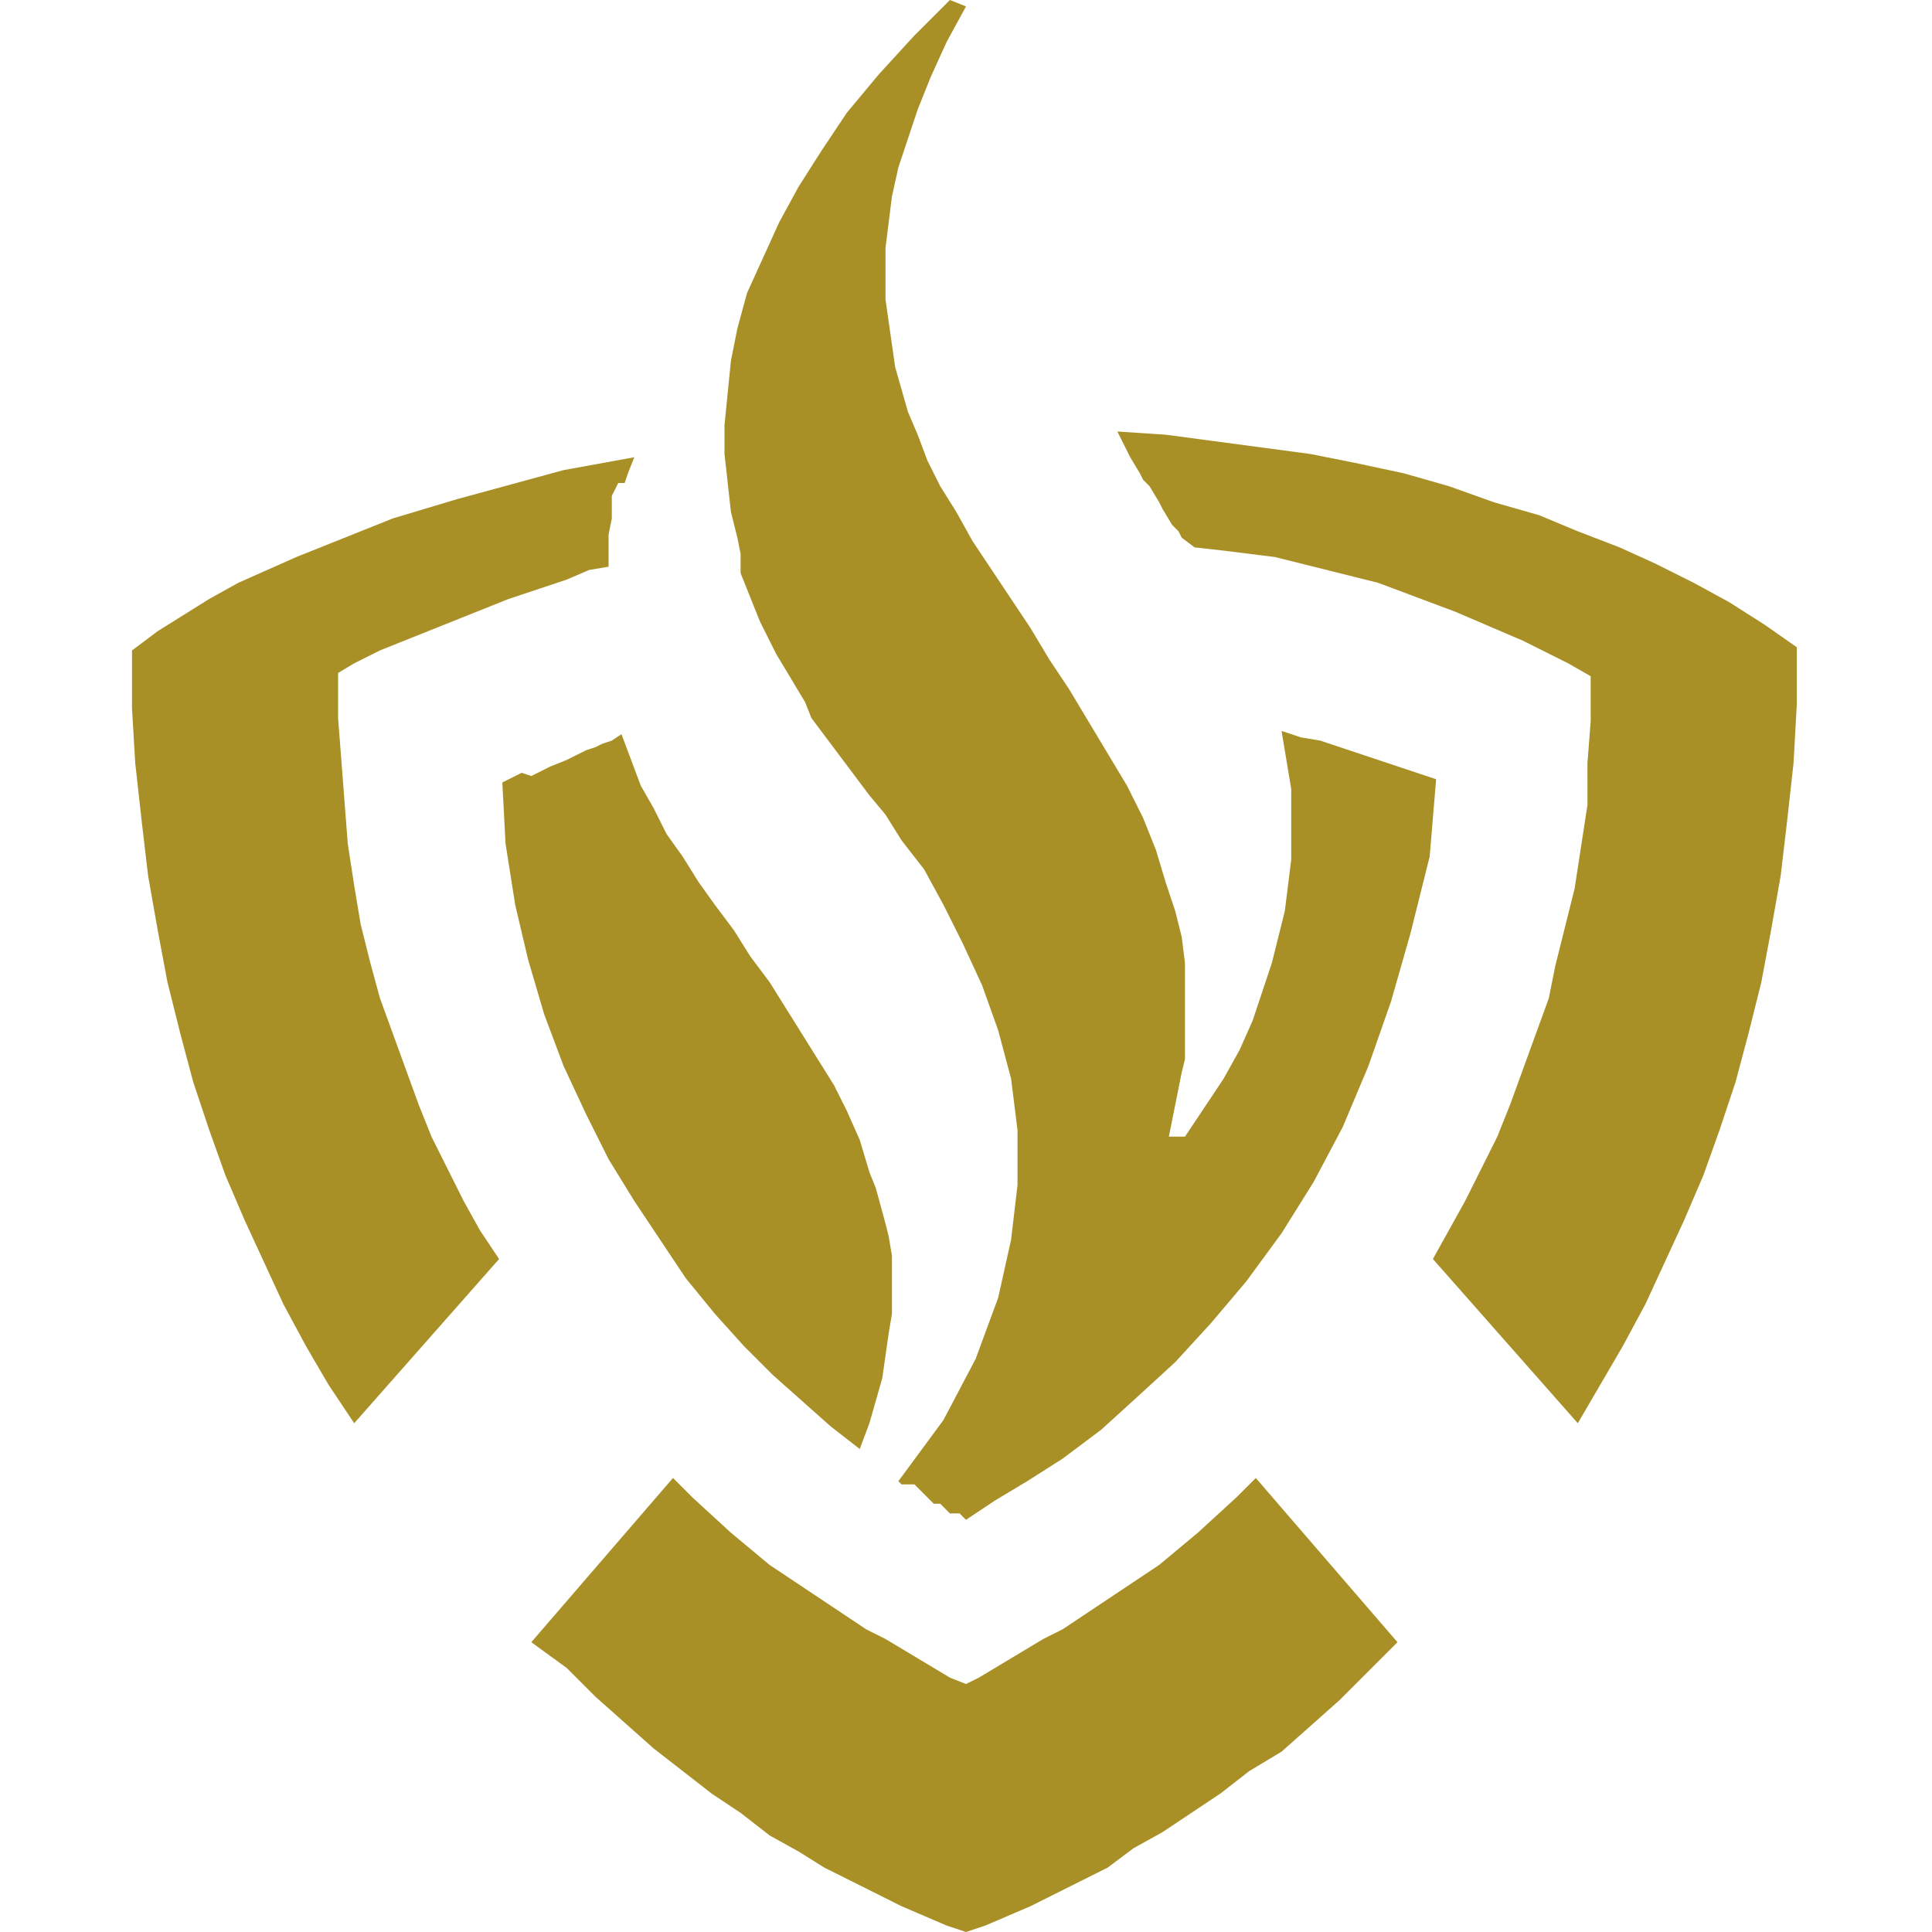
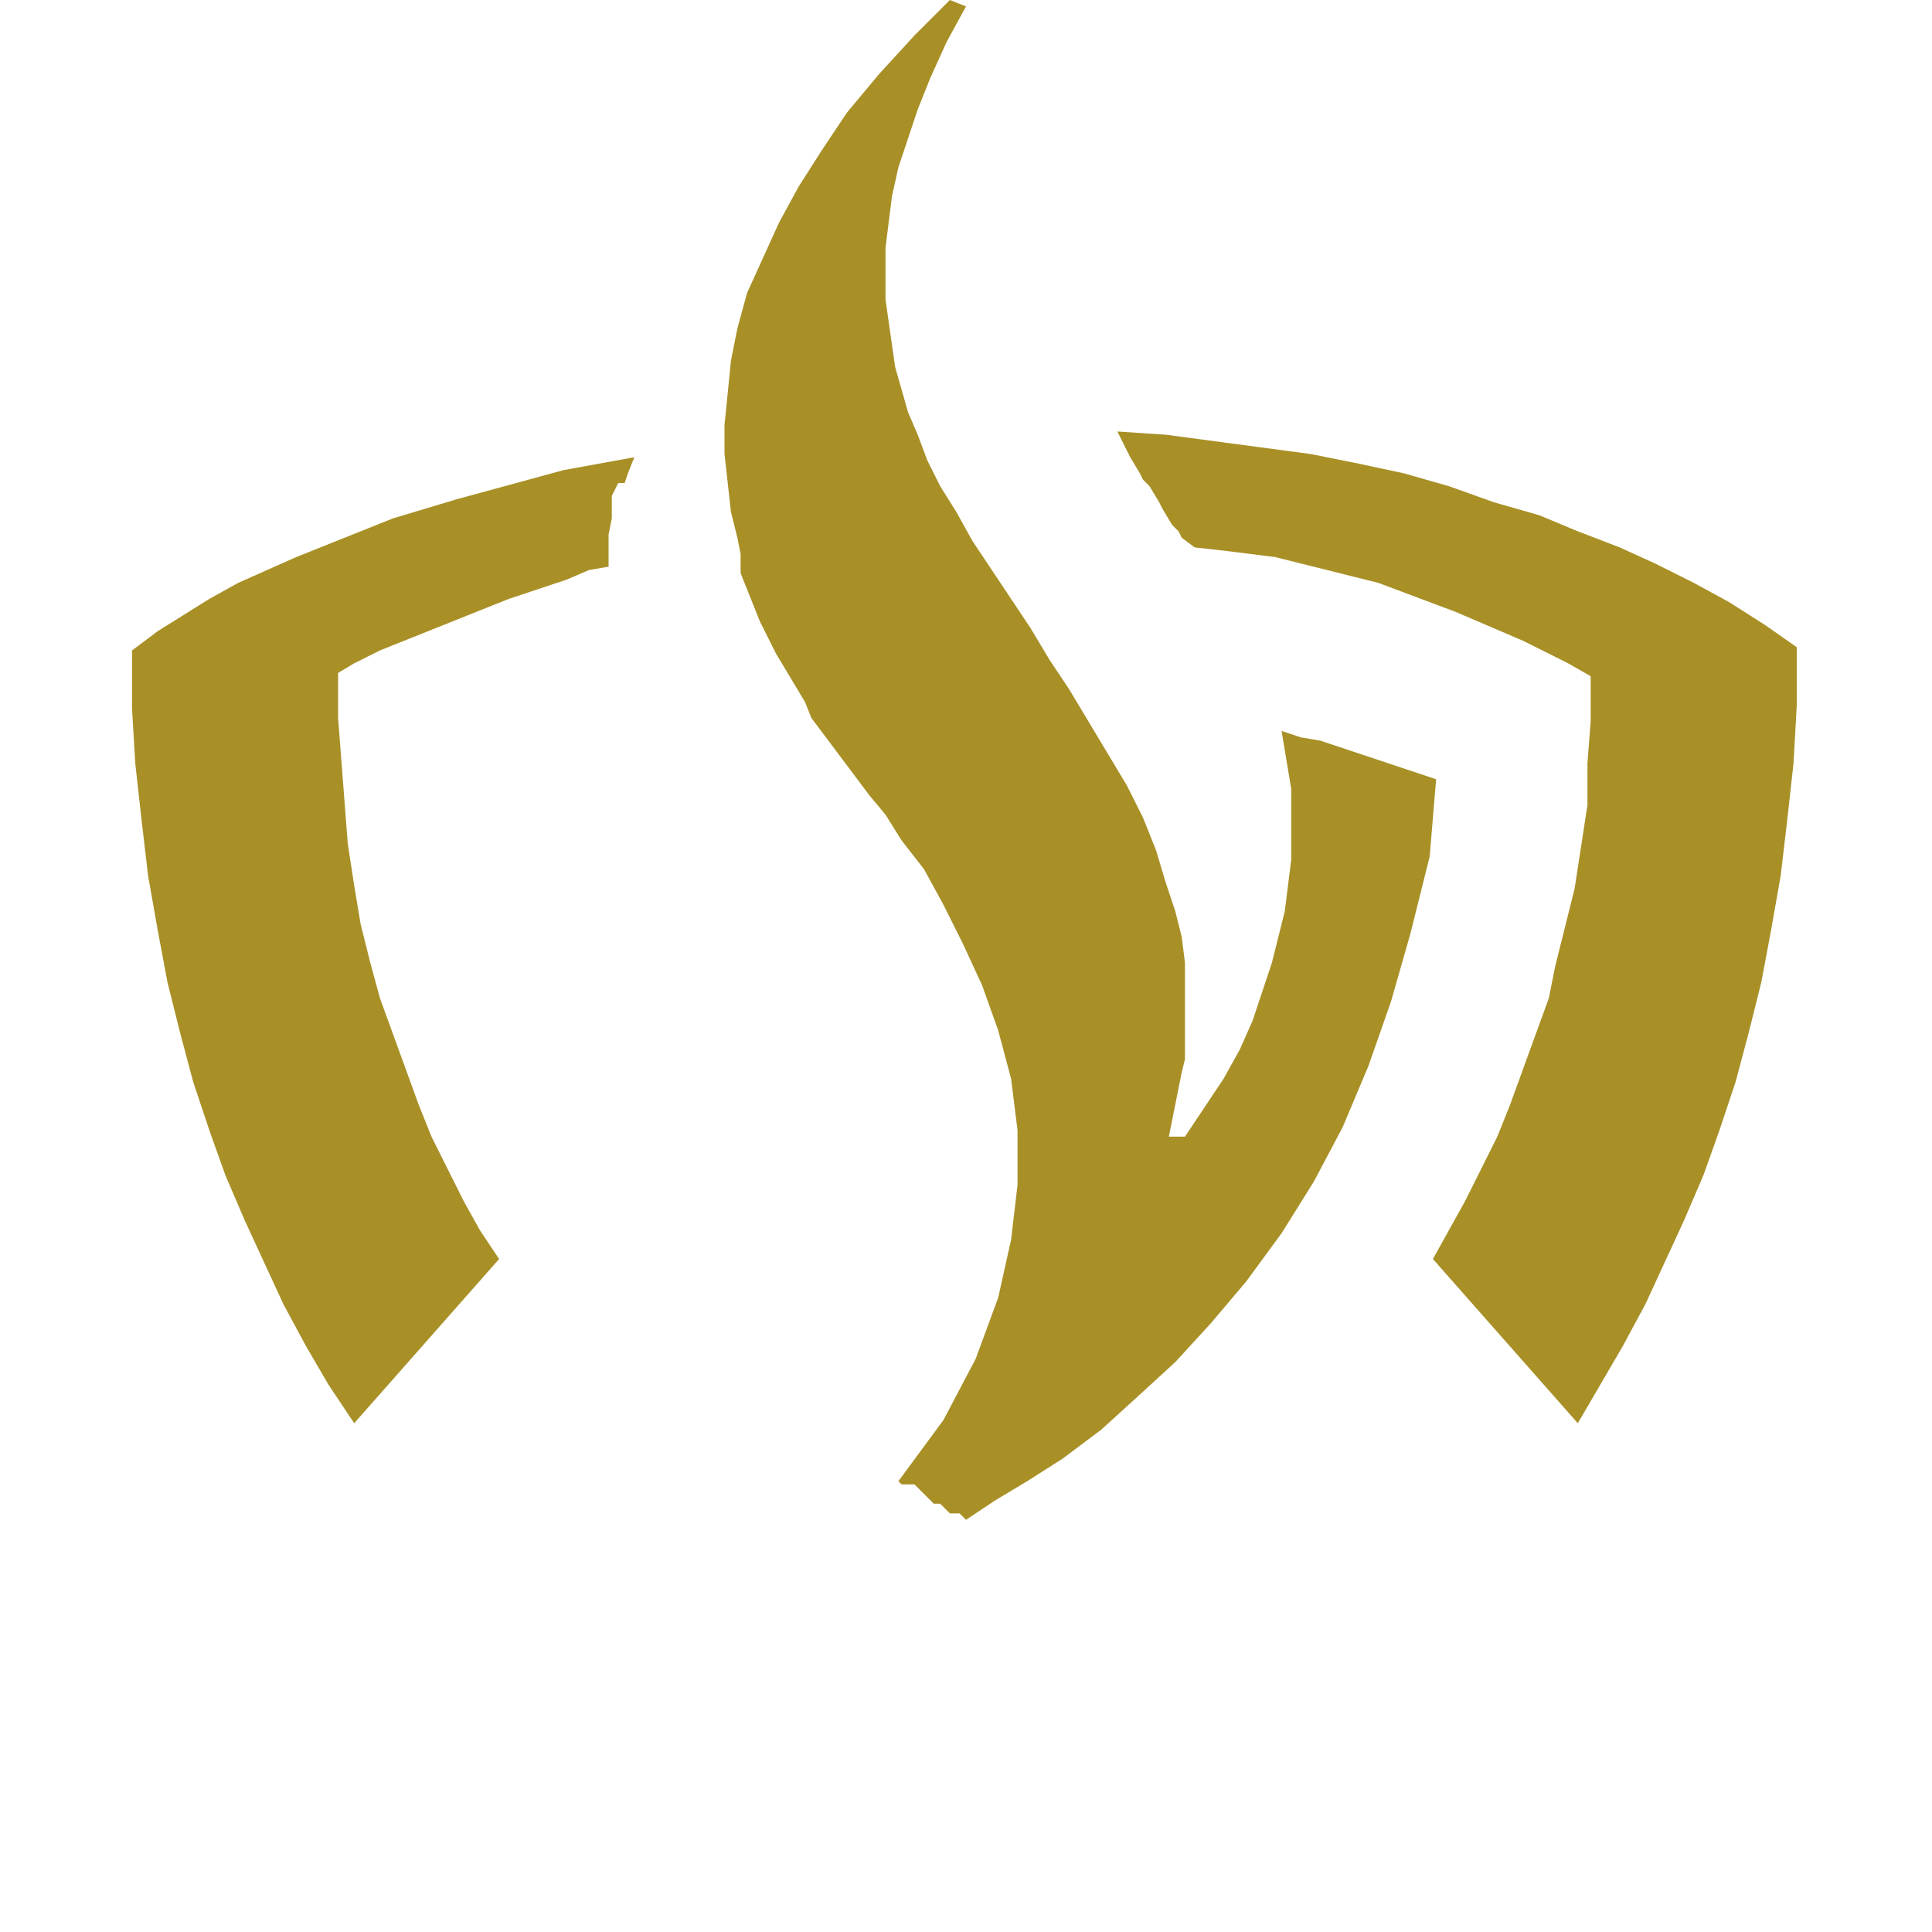
<svg xmlns="http://www.w3.org/2000/svg" version="1.1" id="Layer_1" x="0px" y="0px" viewBox="0 0 60 60" style="enable-background:new 0 0 60 60;" xml:space="preserve">
  <style type="text/css">
	.st0{fill-rule:evenodd;clip-rule:evenodd;fill:#A89027;}
</style>
  <g>
-     <path id="Fill-11_00000136370625087873813510000018363186467940482997_" class="st0" d="M26.7,35.4l-0.4-0.9l-0.4-0.8l-0.5-0.8   l-1-1.6l-0.5-0.8l-0.6-0.8l-0.5-0.8l-0.6-0.8l-0.5-0.7l-0.5-0.8l-0.5-0.7l-0.4-0.8l-0.4-0.7l-0.3-0.8l-0.3-0.8L19,23l-0.3,0.1   l-0.2,0.1l-0.3,0.1l-0.2,0.1l-0.2,0.1l-0.2,0.1l-0.5,0.2l-0.2,0.1l-0.2,0.1l-0.2,0.1L16.2,24L16,24.1l-0.2,0.1l-0.2,0.1l0.1,1.9   l0.3,1.9l0.4,1.7l0.5,1.7l0.6,1.6l0.7,1.5l0.7,1.4l0.8,1.3l0.8,1.2l0.8,1.2l0.9,1.1l0.9,1l0.9,0.9l0.9,0.8l0.9,0.8l0.9,0.7l0.3-0.8   l0.2-0.7l0.2-0.7l0.1-0.7l0.1-0.7l0.1-0.6l0-0.6v-0.6l0-0.6l-0.1-0.6L27.5,38l-0.3-1.1l-0.2-0.5L26.7,35.4" />
    <path id="Fill-12_00000005964182472216686500000004706026192627087012_" class="st0" d="M37.1,17l0.9,0.1l0.8,0.1l0.8,0.1l0.8,0.2   l0.8,0.2l0.8,0.2l0.8,0.2l0.8,0.3l0.8,0.3l0.8,0.3l0.7,0.3l0.7,0.3l0.7,0.3l1.4,0.7l0.7,0.4l0,1.4l-0.1,1.3L49.3,25l-0.2,1.3   l-0.2,1.3l-0.3,1.2l-0.3,1.2L48.1,31l-0.4,1.1l-0.4,1.1l-0.4,1.1l-0.4,1l-0.5,1l-0.5,1L45,38.2l-0.5,0.9l4.5,5.1l0.7-1.2l0.7-1.2   l0.7-1.3l0.6-1.3l0.6-1.3l0.6-1.4l0.5-1.4l0.5-1.5l0.4-1.5l0.4-1.6l0.3-1.6l0.3-1.7l0.2-1.7l0.2-1.8l0.1-1.8l0-1.8l-1-0.7l-1.1-0.7   l-1.1-0.6l-1.2-0.6L50.3,17l-1.3-0.5L47.8,16l-1.4-0.4L45,15.1l-1.4-0.4l-1.4-0.3l-1.5-0.3l-1.5-0.2l-1.5-0.2l-1.5-0.2l-1.5-0.1   l0.1,0.2l0.1,0.2l0.1,0.2l0.1,0.2l0.3,0.5l0.1,0.2l0.2,0.2l0.3,0.5l0.1,0.2l0.3,0.5l0.2,0.2l0.1,0.2L37.1,17" />
    <path id="Fill-13_00000071560015853164672700000007904021618858174864_" class="st0" d="M10.5,20.9l0,1.4l0.1,1.3l0.1,1.3l0.1,1.3   l0.2,1.3l0.2,1.2l0.3,1.2l0.3,1.1l0.4,1.1l0.4,1.1l0.4,1.1l0.4,1l0.5,1l0.5,1l0.5,0.9l0.6,0.9l-4.5,5.1l-0.8-1.2l-0.7-1.2l-0.7-1.3   l-0.6-1.3l-0.6-1.3L7,36.5l-0.5-1.4L6,33.6l-0.4-1.5l-0.4-1.6l-0.3-1.6l-0.3-1.7l-0.2-1.7l-0.2-1.8L4.1,22l0-1.8l0.8-0.6l0.8-0.5   l0.8-0.5l0.9-0.5l0.9-0.4l0.9-0.4l1-0.4l1-0.4l1-0.4l1-0.3l1-0.3l1.1-0.3l1.1-0.3l1.1-0.3l1.1-0.2l1.1-0.2l-0.2,0.5l-0.1,0.3   L19.2,15l-0.1,0.2l-0.1,0.2L19,15.7l0,0.2l0,0.2l-0.1,0.5l0,0.2l0,0.2l0,0.4l0,0.2l-0.6,0.1L17.6,18L17,18.2l-0.6,0.2l-0.6,0.2   l-0.5,0.2l-0.5,0.2l-0.5,0.2l-0.5,0.2l-0.5,0.2l-0.5,0.2l-0.5,0.2l-0.5,0.2L11,20.6L10.5,20.9" />
-     <path id="Fill-14_00000123433697064393858200000012323285846015802257_" class="st0" d="M30,60l-0.6-0.2l-0.7-0.3L28,59.2l-0.8-0.4   l-0.8-0.4L25.6,58l-0.8-0.5l-0.9-0.5L23,56.3l-0.9-0.6L21.2,55l-0.9-0.7l-0.9-0.8l-0.9-0.8l-0.9-0.9L16.5,51l4.4-5.1l0.6,0.6   l1.2,1.1l0.6,0.5l0.6,0.5l0.6,0.4l0.6,0.4l0.6,0.4l0.6,0.4l0.6,0.4l0.6,0.3l0.5,0.3l0.5,0.3l0.5,0.3l0.5,0.3l0.5,0.2l0.4-0.2   l0.5-0.3l0.5-0.3l0.5-0.3l0.5-0.3l0.6-0.3l0.6-0.4l0.6-0.4l0.6-0.4l0.6-0.4l0.6-0.4l0.6-0.5l0.6-0.5l1.2-1.1l0.6-0.6l4.4,5.1   l-0.9,0.9l-0.9,0.9l-0.9,0.8l-0.9,0.8L38.8,55l-0.9,0.7L37,56.3l-0.9,0.6l-0.9,0.5L34.4,58l-0.8,0.4l-0.8,0.4L32,59.2l-0.7,0.3   l-0.7,0.3L30,60" />
    <path id="Fill-15_00000181061245629096682030000005707253624193795730_" class="st0" d="M36.8,35.3l0.6-0.9l0.6-0.9l0.5-0.9   l0.4-0.9l0.3-0.9l0.3-0.9l0.2-0.8l0.2-0.8l0.1-0.8l0.1-0.8l0-0.8v-0.7l0-0.7L40,23.9l-0.1-0.6l-0.1-0.6l0.3,0.1l0.3,0.1L41,23   l0.6,0.2l0.3,0.1l0.3,0.1l0.3,0.1l0.3,0.1l0.3,0.1l0.3,0.1l0.3,0.1l0.3,0.1l0.3,0.1l0.3,0.1l-0.2,2.4L43.8,29l-0.6,2.1l-0.7,2   L41.7,35l-0.9,1.7l-1,1.6l-1.1,1.5l-1.1,1.3l-1.1,1.2l-1.2,1.1l-1.1,1L33,45.3l-1.1,0.7l-1,0.6L30,47.2l-0.1-0.1l-0.1-0.1L29.6,47   L29.5,47l-0.1-0.1l-0.1-0.1l-0.1-0.1L29,46.7l-0.1-0.1l-0.1-0.1l-0.1-0.1l-0.1-0.1l-0.1-0.1l-0.1-0.1L28,46.1L27.9,46l1.4-1.9   l1-1.9l0.7-1.9l0.4-1.8l0.2-1.7l0-1.7l-0.2-1.6l-0.4-1.5l-0.5-1.4l-0.6-1.3l-0.6-1.2l-0.6-1.1L28,26.1l-0.5-0.8L27,24.7l-0.3-0.4   l-0.3-0.4l-0.3-0.4l-0.3-0.4l-0.3-0.4l-0.3-0.4L25,21.8l-0.3-0.5l-0.3-0.5l-0.3-0.5l-0.5-1l-0.2-0.5l-0.2-0.5l-0.2-0.5L23,17.2   l-0.1-0.5l-0.2-0.8L22.6,15l-0.1-0.9v-0.9l0.1-1l0.1-1l0.2-1l0.3-1.1L23.7,8l0.5-1.1l0.6-1.1l0.7-1.1l0.8-1.2l1-1.2l1.1-1.2L29.5,0   L30,0.2l-0.6,1.1l-0.5,1.1l-0.4,1l-0.3,0.9l-0.3,0.9l-0.2,0.9l-0.1,0.8l-0.1,0.8l0,0.8l0,0.8l0.1,0.7l0.1,0.7l0.1,0.7l0.2,0.7   l0.2,0.7l0.3,0.7l0.3,0.8l0.4,0.8l0.5,0.8l0.5,0.9l0.6,0.9l0.6,0.9l0.6,0.9l0.6,1l0.6,0.9l0.6,1l0.6,1l0.6,1l0.5,1l0.4,1l0.3,1   l0.3,0.9l0.1,0.4l0.1,0.4l0.1,0.8l0,0.4l0,0.4V32l0,0.4l0,0.5l-0.1,0.4l-0.1,0.5l-0.1,0.5l-0.2,1L36.8,35.3" />
  </g>
</svg>